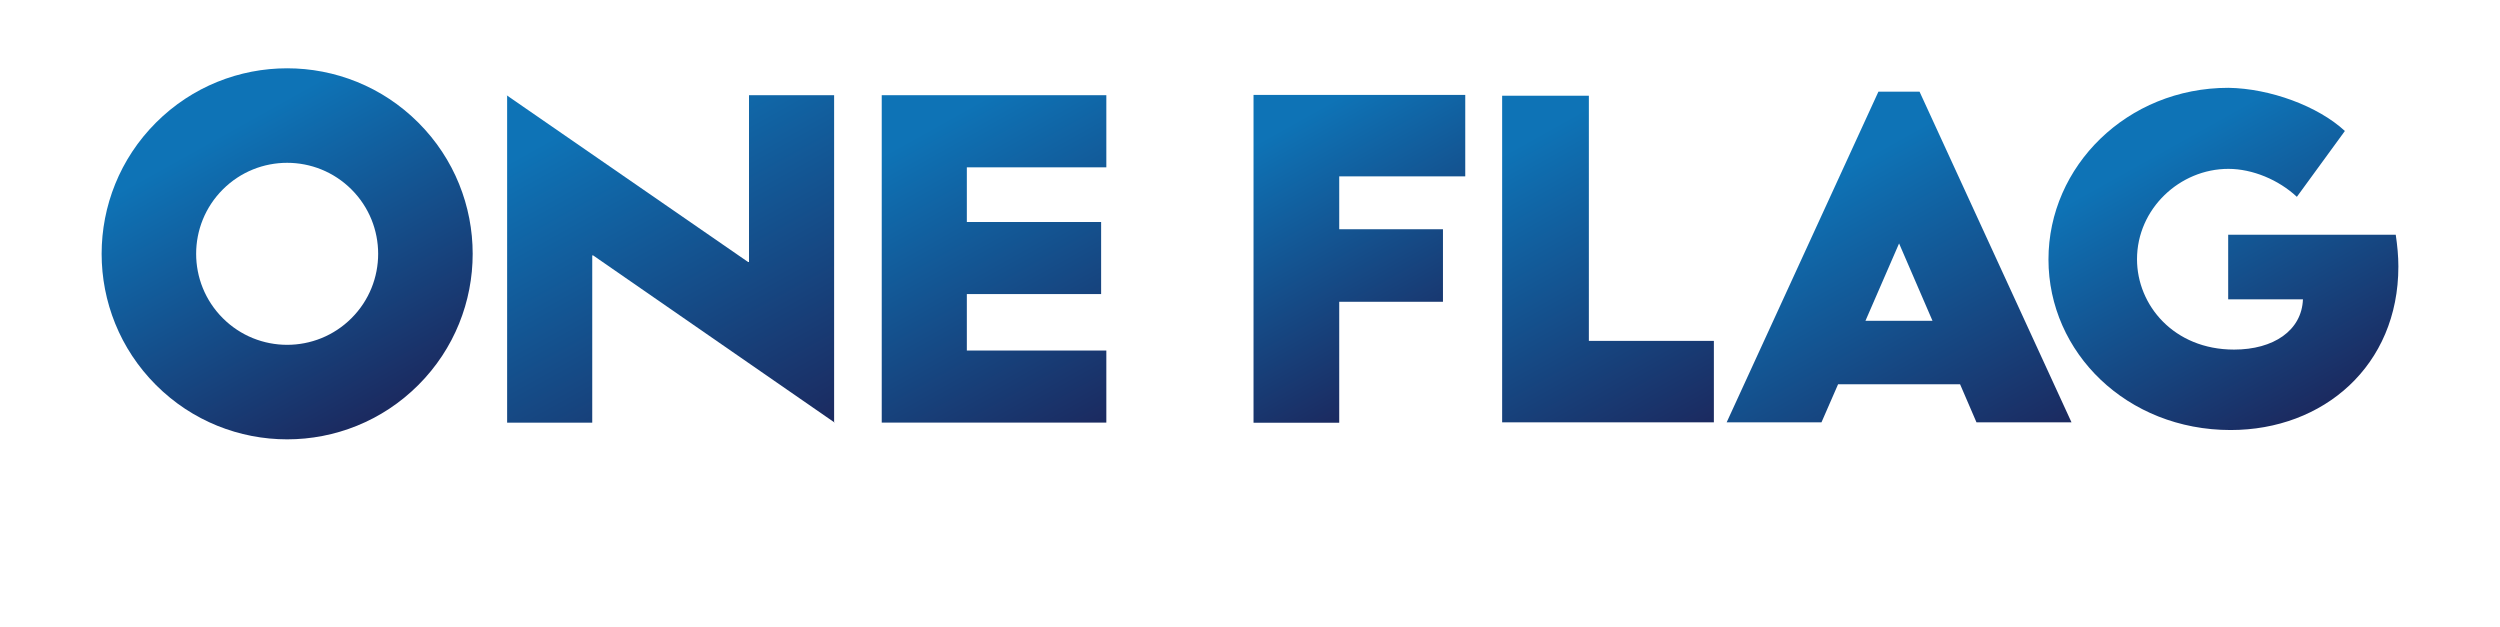
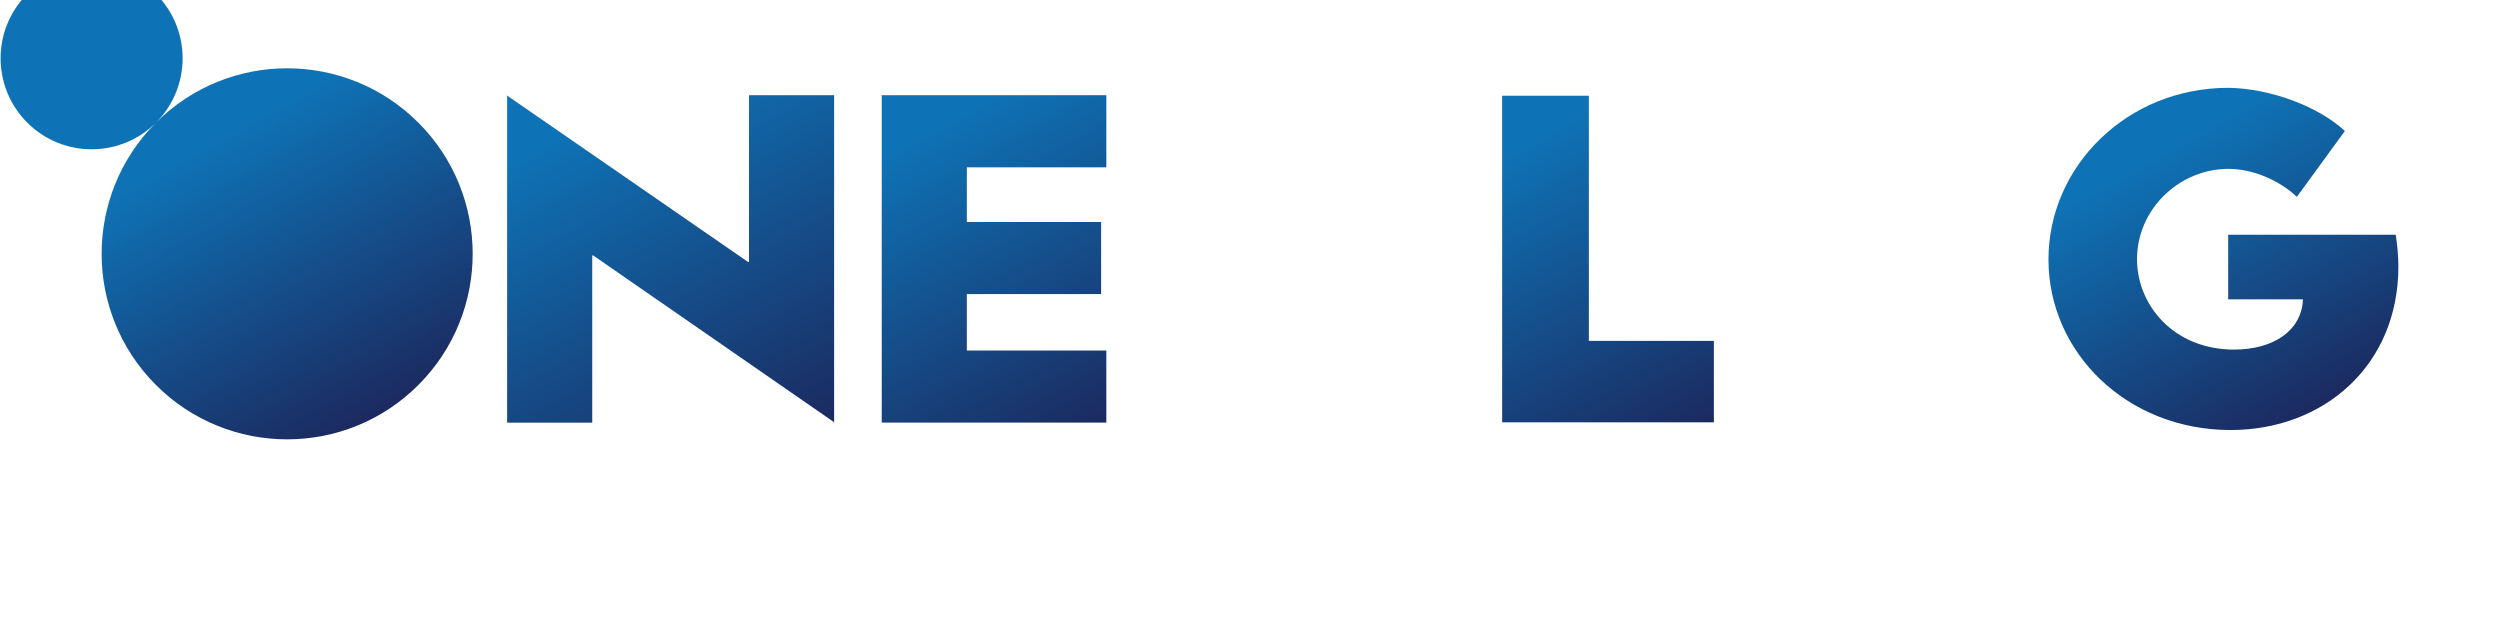
<svg xmlns="http://www.w3.org/2000/svg" xmlns:xlink="http://www.w3.org/1999/xlink" id="_レイヤー_2" data-name="レイヤー_2" viewBox="0 0 1476.85 370.687">
  <defs>
    <linearGradient id="_名称未設定グラデーション_227" data-name="名称未設定グラデーション 227" x1="349.128" y1="68.574" x2="458.57" y2="264.926" gradientUnits="userSpaceOnUse">
      <stop offset="0" stop-color="#0e73b6" />
      <stop offset="1" stop-color="#1b2b61" />
    </linearGradient>
    <linearGradient id="_名称未設定グラデーション_227-2" data-name="名称未設定グラデーション 227" x1="545.492" y1="78.103" x2="642.562" y2="252.258" xlink:href="#_名称未設定グラデーション_227" />
    <linearGradient id="_名称未設定グラデーション_227-3" data-name="名称未設定グラデーション 227" x1="130.464" y1="79.671" x2="221.593" y2="243.166" xlink:href="#_名称未設定グラデーション_227" />
    <linearGradient id="_名称未設定グラデーション_227-4" data-name="名称未設定グラデーション 227" x1="759.599" y1="74.951" x2="840.151" y2="219.471" xlink:href="#_名称未設定グラデーション_227" />
    <linearGradient id="_名称未設定グラデーション_227-5" data-name="名称未設定グラデーション 227" x1="880.758" y1="95.187" x2="976.114" y2="266.267" xlink:href="#_名称未設定グラデーション_227" />
    <linearGradient id="_名称未設定グラデーション_227-6" data-name="名称未設定グラデーション 227" x1="1057.839" y1="117.485" x2="1151.837" y2="286.127" xlink:href="#_名称未設定グラデーション_227" />
    <linearGradient id="_名称未設定グラデーション_227-7" data-name="名称未設定グラデーション 227" x1="1276.212" y1="89.402" x2="1361.508" y2="242.432" xlink:href="#_名称未設定グラデーション_227" />
  </defs>
  <g id="Text">
    <g>
      <rect width="1476.85" height="370.687" style="fill: none;" />
      <g>
        <g>
          <g>
            <path d="M299.581,56.249h-.302l142.673,98.54h.514s0-98.54,0-98.54h50.279v193.419s.356,0,.356,0l-142.727-98.796h-.514s0,98.796,0,98.796h-50.279V56.249Z" style="fill: url(#_名称未設定グラデーション_227);" />
            <path d="M571.151,98.831v32.323s79.327,0,79.327,0v42.582h-79.327s0,33.35,0,33.35h82.406v42.582h-132.684V56.25h132.684v42.582h-82.406Z" style="fill: url(#_名称未設定グラデーション_227-2);" />
          </g>
-           <path d="M92.137,72.447c-42.8,42.8-42.8,112.193-0,154.993,42.8,42.8,112.193,42.8,154.994 0,42.8-42.8,42.8-112.193-0-154.993-42.8-42.8-112.193-42.8-154.993,0ZM207.648,187.958c-20.995,20.995-55.034,20.995-76.029,0-20.995-20.995-20.994-55.034 0-76.029,20.995-20.995,55.034-20.995,76.029-0,20.995,20.995,20.995,55.034,0,76.029Z" style="fill: url(#_名称未設定グラデーション_227-3);" />
+           <path d="M92.137,72.447c-42.8,42.8-42.8,112.193-0,154.993,42.8,42.8,112.193,42.8,154.994 0,42.8-42.8,42.8-112.193-0-154.993-42.8-42.8-112.193-42.8-154.993,0Zc-20.995,20.995-55.034,20.995-76.029,0-20.995-20.995-20.994-55.034 0-76.029,20.995-20.995,55.034-20.995,76.029-0,20.995,20.995,20.995,55.034,0,76.029Z" style="fill: url(#_名称未設定グラデーション_227-3);" />
        </g>
-         <path d="M791.135,104.185v31.239h61.281v42.848h-61.281v71.454h-50.627V56.07h125.075v48.115h-74.448Z" style="fill: url(#_名称未設定グラデーション_227-4);" />
        <path d="M1012.453,201.372v48.115h-125.075V56.549h51.227v144.823h73.848Z" style="fill: url(#_名称未設定グラデーション_227-5);" />
-         <path d="M1157.887,226.986h-72.052l-9.815,22.502h-56.014l89.647-195.332h24.297l89.766,195.332h-56.134l-9.695-22.502ZM1141.61,189.523l-19.749-45.721-19.869,45.721h39.618Z" style="fill: url(#_名称未設定グラデーション_227-6);" />
        <path d="M1416.814,157.447c0,58.648-44.284,96.589-99.102,96.589-61.281,0-107.6-45.721-107.6-100.778s46.439-101.377,106.284-101.377c24.537.36,52.903,10.772,68.821,25.494l-28.366,38.899c-10.772-10.054-26.213-16.517-40.455-16.517-28.725,0-53.979,23.578-53.979,53.381,0,27.05,21.663,53.381,57.33,53.381,23.339,0,39.976-11.25,40.694-29.683h-44.165v-38.181h98.983c.957,6.463,1.555,12.687,1.555,18.791Z" style="fill: url(#_名称未設定グラデーション_227-7);" />
      </g>
    </g>
  </g>
</svg>